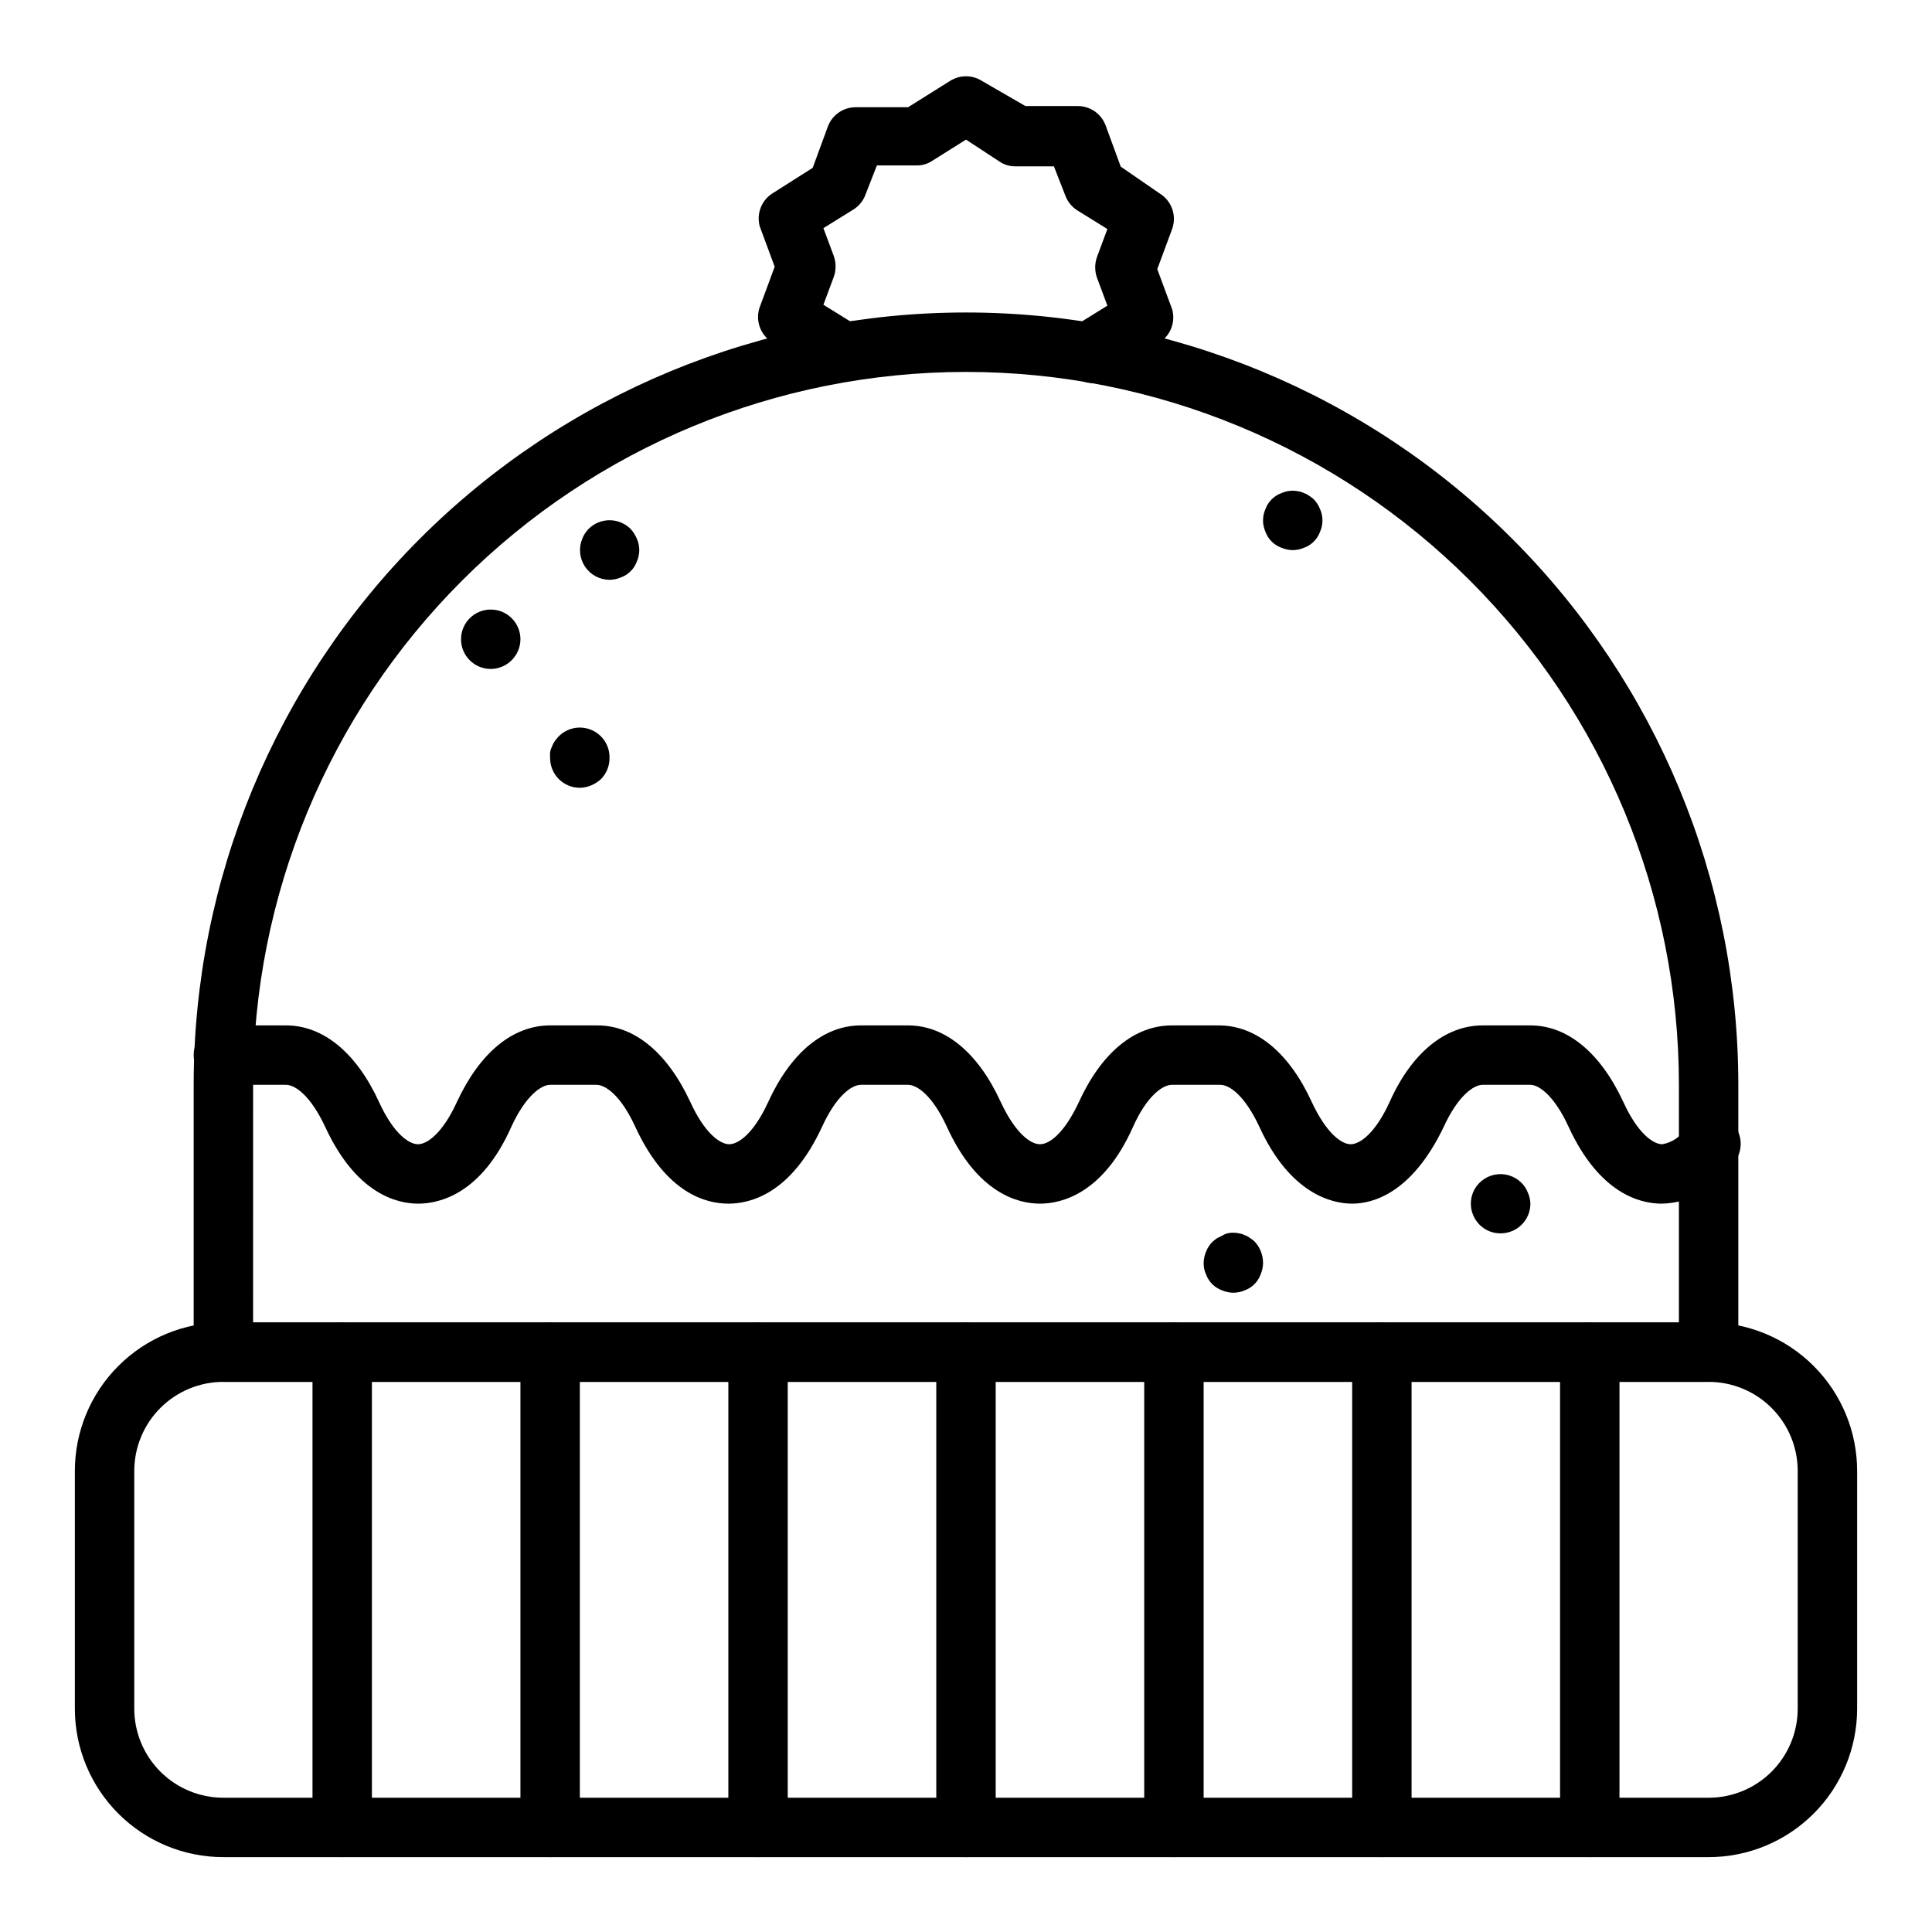
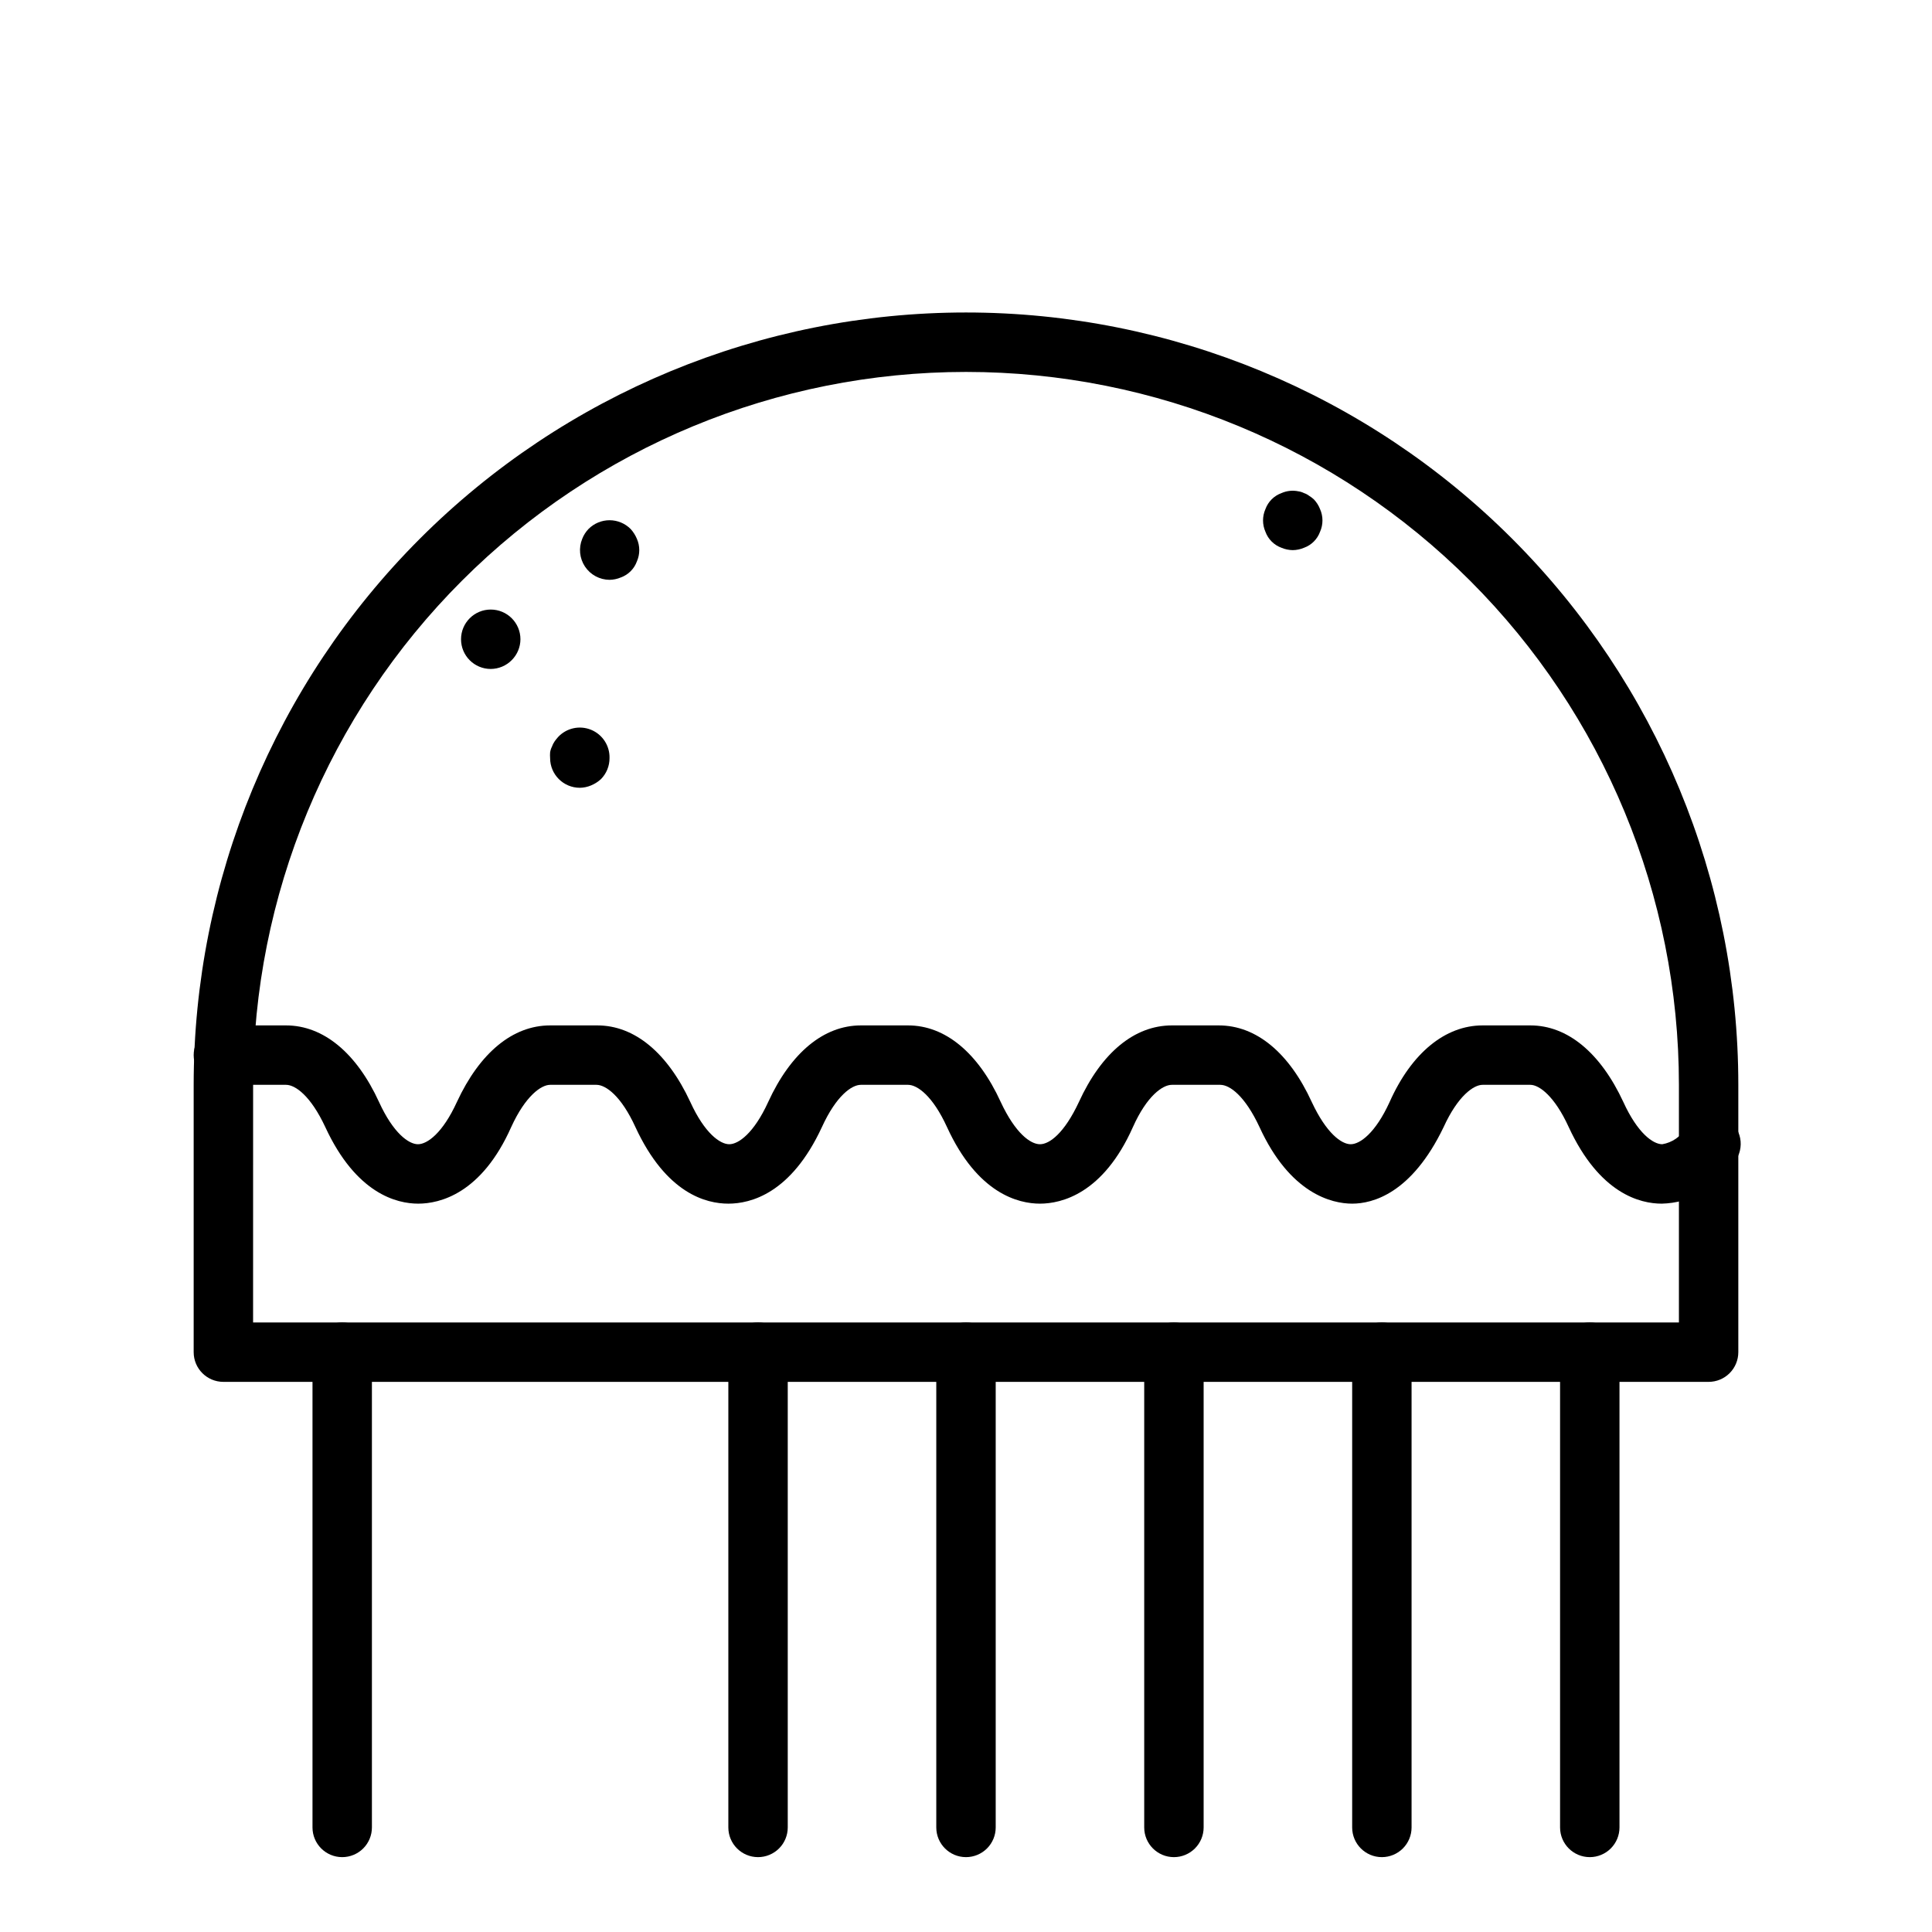
<svg xmlns="http://www.w3.org/2000/svg" fill="#000000" width="800px" height="800px" version="1.1" viewBox="144 144 512 512">
  <g>
-     <path d="m596.8 636.16h-393.6c-10.441 0-20.453-4.148-27.832-11.527-7.383-7.383-11.531-17.395-11.531-27.832v-62.977c0-10.441 4.148-20.453 11.531-27.832 7.379-7.383 17.391-11.531 27.832-11.531h393.6c10.438 0 20.449 4.148 27.832 11.531 7.379 7.379 11.527 17.391 11.527 27.832v62.977c0 10.438-4.148 20.449-11.527 27.832-7.383 7.379-17.395 11.527-27.832 11.527zm-393.6-125.95c-6.266 0-12.273 2.488-16.699 6.918-4.43 4.426-6.918 10.434-6.918 16.699v62.977c0 6.262 2.488 12.27 6.918 16.699 4.426 4.426 10.434 6.914 16.699 6.914h393.6c6.262 0 12.27-2.488 16.699-6.914 4.426-4.43 6.914-10.438 6.914-16.699v-62.977c0-6.266-2.488-12.273-6.914-16.699-4.43-4.43-10.438-6.918-16.699-6.918z" />
    <path d="m344.89 636.16c-4.348 0-7.871-3.523-7.871-7.871v-125.95c0-4.348 3.523-7.875 7.871-7.875 4.348 0 7.871 3.527 7.871 7.875v125.95c0 2.086-0.828 4.09-2.305 5.566-1.477 1.473-3.481 2.305-5.566 2.305z" />
    <path d="m510.21 636.16c-4.348 0-7.871-3.523-7.871-7.871v-125.95c0-4.348 3.523-7.875 7.871-7.875 4.348 0 7.871 3.527 7.871 7.875v125.95c0 2.086-0.828 4.09-2.305 5.566-1.477 1.473-3.481 2.305-5.566 2.305z" />
    <path d="m455.1 636.16c-4.348 0-7.871-3.523-7.871-7.871v-125.95c0-4.348 3.523-7.875 7.871-7.875 4.348 0 7.875 3.527 7.875 7.875v125.95c0 2.086-0.832 4.09-2.309 5.566-1.477 1.473-3.477 2.305-5.566 2.305z" />
    <path d="m565.31 636.16c-4.348 0-7.875-3.523-7.875-7.871v-125.95c0-4.348 3.527-7.875 7.875-7.875s7.871 3.527 7.871 7.875v125.95c0 2.086-0.828 4.09-2.305 5.566-1.477 1.473-3.481 2.305-5.566 2.305z" />
-     <path d="m289.79 636.16c-4.348 0-7.871-3.523-7.871-7.871v-125.95c0-4.348 3.523-7.875 7.871-7.875 4.348 0 7.875 3.527 7.875 7.875v125.95c0 2.086-0.832 4.09-2.309 5.566-1.477 1.473-3.477 2.305-5.566 2.305z" />
    <path d="m234.69 636.16c-4.348 0-7.875-3.523-7.875-7.871v-125.95c0-4.348 3.527-7.875 7.875-7.875s7.871 3.527 7.871 7.875v125.95c0 2.086-0.828 4.09-2.305 5.566-1.477 1.473-3.481 2.305-5.566 2.305z" />
    <path d="m400 636.16c-4.348 0-7.875-3.523-7.875-7.871v-125.95c0-4.348 3.527-7.875 7.875-7.875s7.871 3.527 7.871 7.875v125.95c0 2.086-0.828 4.09-2.305 5.566-1.477 1.473-3.481 2.305-5.566 2.305z" />
    <path d="m596.8 510.21h-393.6c-4.348 0-7.875-3.523-7.875-7.871v-70.848c0-54.285 21.566-106.34 59.949-144.73 38.383-38.383 90.441-59.949 144.73-59.949 54.281 0 106.34 21.566 144.72 59.949 38.387 38.383 59.949 90.441 59.949 144.73v70.848c0 2.086-0.832 4.09-2.305 5.566-1.477 1.477-3.481 2.305-5.566 2.305zm-385.73-15.746h377.86v-62.973c0-50.109-19.902-98.164-55.336-133.59-35.43-35.43-83.484-55.336-133.59-55.336-50.109 0-98.164 19.906-133.59 55.336-35.43 35.43-55.336 83.484-55.336 133.59z" />
    <path d="m584.36 462.98c-5.668 0-16.453-2.598-24.641-20.309-3.777-8.27-7.867-11.18-10.152-11.18h-12.672c-2.363 0-6.535 2.914-10.312 11.18-8.504 17.707-18.895 20.309-24.246 20.309-5.352 0-16.453-2.598-24.562-20.309-3.856-8.266-7.871-11.18-10.391-11.18h-12.832c-2.441 0-6.613 2.914-10.312 11.18-7.871 17.711-18.973 20.309-24.641 20.309-5.668 0-16.531-2.598-24.641-20.309-3.777-8.266-7.871-11.18-10.312-11.18h-12.512c-2.441 0-6.535 2.914-10.312 11.18-8.188 17.707-18.973 20.309-24.797 20.309-5.824 0-16.453-2.598-24.641-20.309-3.777-8.266-7.871-11.18-10.312-11.18h-12.281c-2.363 0-6.535 2.914-10.312 11.18-7.871 17.711-18.973 20.309-24.641 20.309-5.668 0-16.453-2.598-24.641-20.309-3.856-8.27-7.945-11.18-10.387-11.18h-16.609c-4.348 0-7.875-3.527-7.875-7.875 0-4.348 3.527-7.871 7.875-7.871h16.609c9.84 0 18.656 7.242 24.641 20.309 3.777 8.266 7.871 11.18 10.312 11.18 2.441 0 6.535-2.914 10.312-11.18 6.059-13.066 14.797-20.309 24.715-20.309h12.516c9.84 0 18.578 7.242 24.641 20.309 3.777 8.266 7.871 11.18 10.312 11.18 2.441 0 6.535-2.914 10.312-11.18 5.984-13.066 14.723-20.309 24.562-20.309h12.516c9.84 0 18.578 7.242 24.562 20.309 3.856 8.266 7.871 11.18 10.391 11.18 2.519 0 6.453-2.914 10.312-11.18 5.984-13.066 14.719-20.309 24.641-20.309h12.438c9.918 0 18.656 7.242 24.641 20.309 3.856 8.266 7.871 11.18 10.312 11.18 2.441 0 6.535-2.914 10.312-11.18 5.82-13.066 14.797-20.309 24.637-20.309h12.672c9.84 0 18.578 7.242 24.641 20.309 3.777 8.266 7.871 11.18 10.312 11.18 2.594-0.438 4.867-1.988 6.219-4.25 1.168-1.891 3.086-3.199 5.273-3.602s4.441 0.141 6.207 1.492c1.766 1.352 2.875 3.387 3.059 5.606 0.184 2.215-0.582 4.406-2.102 6.027-4.156 6.383-11.199 10.301-18.816 10.473z" />
-     <path d="m433.77 245.55c-0.973 0.008-1.938-0.18-2.832-0.551-1.98-0.758-3.566-2.273-4.414-4.215-0.844-1.941-0.871-4.137-0.074-6.098v-1.023c0.562-1.598 1.68-2.938 3.148-3.781l7.871-4.879-2.754-7.398c-0.633-1.785-0.633-3.731 0-5.512l2.754-7.398-7.871-4.879v-0.004c-1.469-0.898-2.602-2.254-3.227-3.856l-3.07-7.871-10.234-0.004c-1.488 0.02-2.945-0.418-4.172-1.258l-8.895-5.824-8.895 5.59h-0.004c-1.227 0.836-2.684 1.277-4.172 1.258h-10.547l-3.07 7.871c-0.625 1.605-1.758 2.961-3.227 3.859l-7.871 4.879 2.754 7.398c0.629 1.785 0.629 3.731 0 5.512l-2.754 7.398 7.871 4.879v0.004c1.465 0.844 2.582 2.184 3.148 3.777l0.395 1.023c1.414 3.727-0.18 7.926-3.715 9.773-3.531 1.848-7.891 0.758-10.141-2.531l-11.18-7.004c-3.152-1.969-4.496-5.875-3.227-9.371l3.938-10.629-3.938-10.629v0.004c-0.949-3.305 0.359-6.84 3.227-8.738l10.785-6.848 4.016-10.941c1.152-3.086 4.106-5.129 7.398-5.117h13.855l11.18-7.008v0.004c2.551-1.598 5.789-1.598 8.344 0l11.57 6.688h13.855c3.293-0.008 6.246 2.031 7.398 5.117l4.016 10.941 10.391 7.164c3.152 1.973 4.5 5.875 3.227 9.371l-3.938 10.629 3.938 10.629v-0.004c0.949 3.305-0.359 6.84-3.227 8.738l-11.098 7.086v-0.004c-1.395 2.289-3.856 3.715-6.535 3.781z" />
    <path d="m305.54 297.66c-2.617-0.016-5.059-1.328-6.512-3.508-1.453-2.18-1.727-4.938-0.73-7.359 0.375-0.965 0.934-1.848 1.652-2.598 1.477-1.488 3.488-2.328 5.59-2.328 2.098 0 4.109 0.84 5.59 2.328 0.695 0.766 1.254 1.645 1.652 2.598 0.84 1.906 0.84 4.078 0 5.984-0.715 1.977-2.273 3.535-4.25 4.25-0.949 0.406-1.965 0.617-2.992 0.633z" />
    <path d="m274.05 321.28c-4.348 0-7.871-3.523-7.871-7.871s3.523-7.871 7.871-7.871 7.871 3.523 7.871 7.871c-0.008 2.066-0.828 4.043-2.281 5.512-1.473 1.5-3.488 2.352-5.59 2.359z" />
-     <path d="m541.7 470.85c-1.023 0.012-2.039-0.176-2.992-0.551-1.969-0.801-3.531-2.363-4.328-4.332-0.789-1.914-0.789-4.066 0-5.981 1.004-2.402 3.137-4.152 5.688-4.672 2.555-0.52 5.199 0.254 7.062 2.074 0.762 0.727 1.355 1.613 1.734 2.598 0.43 0.941 0.672 1.957 0.707 2.992 0 2.086-0.828 4.09-2.305 5.566-1.477 1.473-3.481 2.305-5.566 2.305z" />
-     <path d="m470.85 486.59c-1.031-0.012-2.047-0.227-2.992-0.629-1.977-0.715-3.535-2.273-4.25-4.25-0.441-0.934-0.656-1.961-0.629-2.992 0.012-1.027 0.223-2.047 0.629-2.992 0.375-0.965 0.934-1.848 1.652-2.598l1.18-0.945 1.418-0.707c0.438-0.281 0.914-0.496 1.418-0.629 1.008-0.234 2.059-0.234 3.07 0 0.52 0.07 1.027 0.23 1.496 0.473 0.48 0.156 0.934 0.395 1.336 0.707 0.449 0.273 0.871 0.59 1.262 0.945 1.473 1.547 2.293 3.606 2.281 5.746-0.012 1.027-0.227 2.047-0.629 2.992-0.715 1.977-2.273 3.535-4.25 4.25-0.949 0.402-1.965 0.617-2.992 0.629z" />
    <path d="m486.59 289.79c-1.027-0.012-2.043-0.227-2.992-0.629-1.977-0.715-3.535-2.273-4.25-4.25-0.84-1.906-0.84-4.078 0-5.984 0.715-1.977 2.273-3.535 4.25-4.25 1.41-0.625 2.981-0.793 4.488-0.473 0.523 0.074 1.027 0.234 1.496 0.473 0.484 0.156 0.938 0.398 1.34 0.707 0.449 0.273 0.871 0.59 1.258 0.945 0.719 0.75 1.277 1.633 1.652 2.598 0.844 1.906 0.844 4.078 0 5.984-0.715 1.977-2.273 3.535-4.25 4.25-0.945 0.402-1.961 0.617-2.992 0.629z" />
    <path d="m297.66 352.77c-4.348 0-7.875-3.523-7.875-7.871-0.039-0.496-0.039-1 0-1.496 0.074-0.52 0.234-1.027 0.473-1.496 0.172-0.5 0.41-0.977 0.711-1.418 0.289-0.41 0.605-0.805 0.941-1.18 2.234-2.387 5.715-3.148 8.738-1.906 3.027 1.242 4.969 4.227 4.883 7.496 0.012 2.094-0.809 4.102-2.285 5.59-0.766 0.695-1.641 1.254-2.598 1.652-0.945 0.402-1.961 0.617-2.988 0.629z" />
  </g>
</svg>